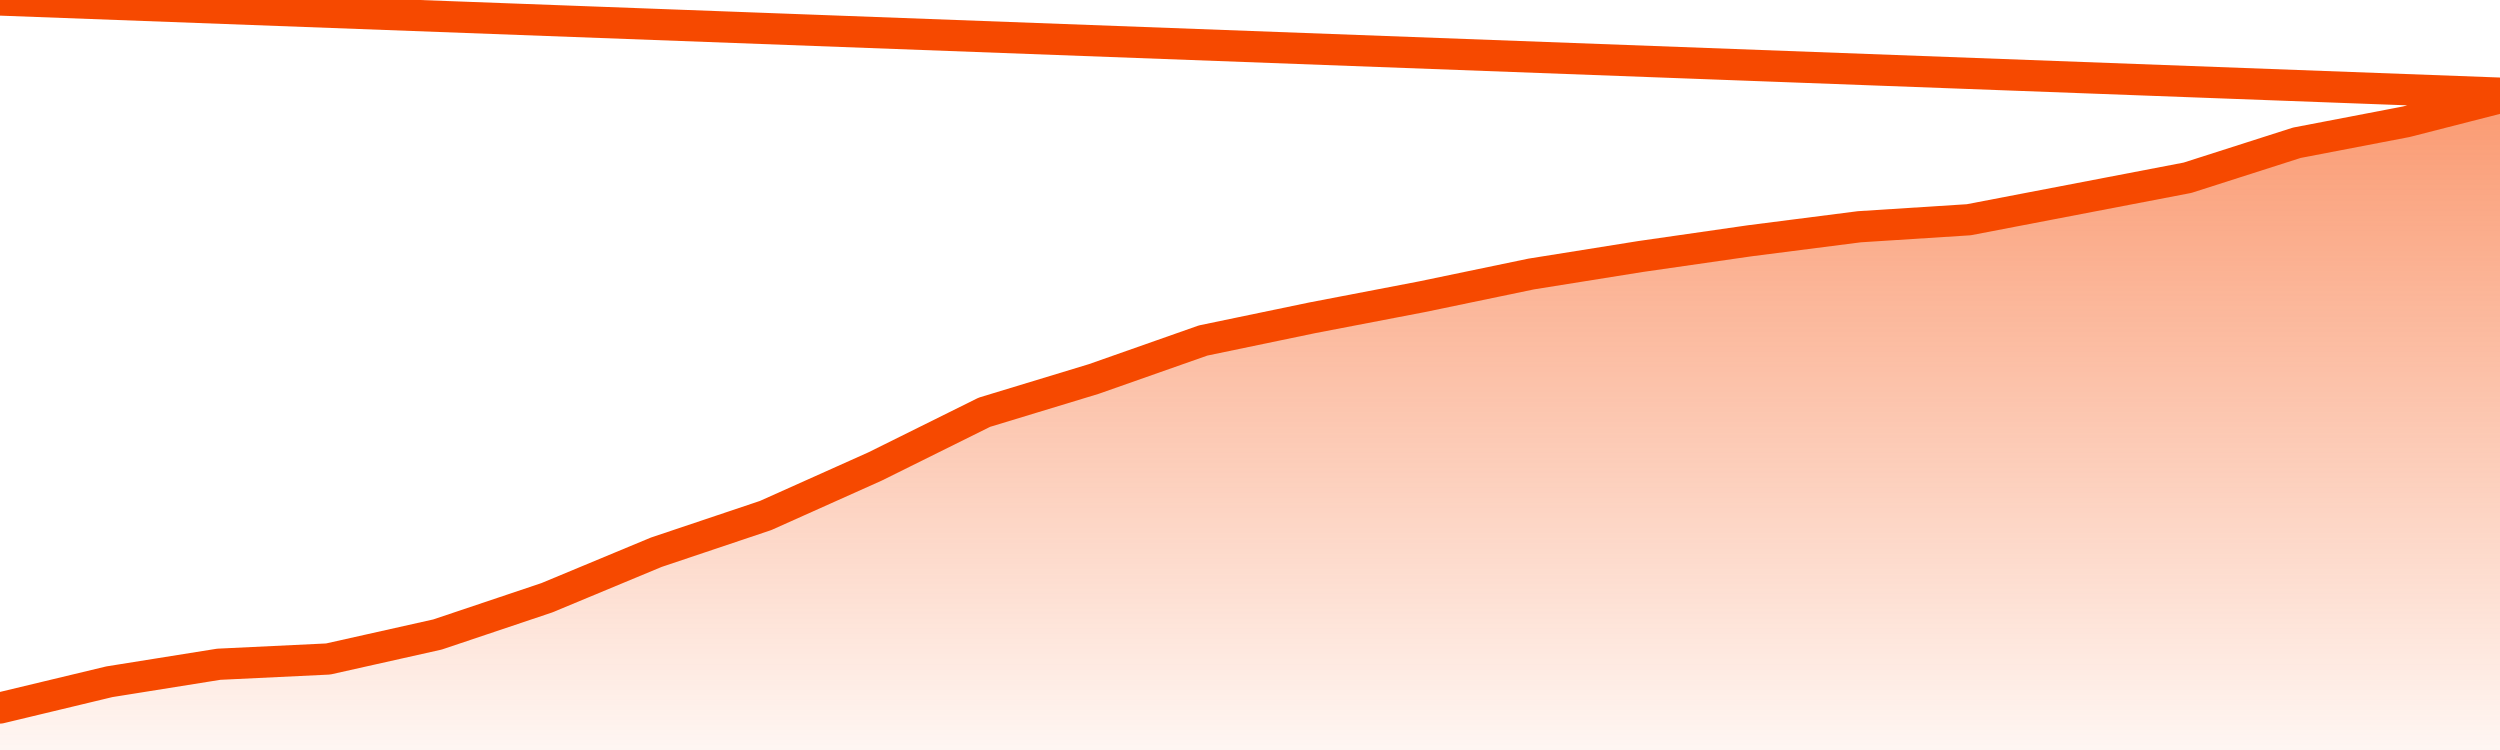
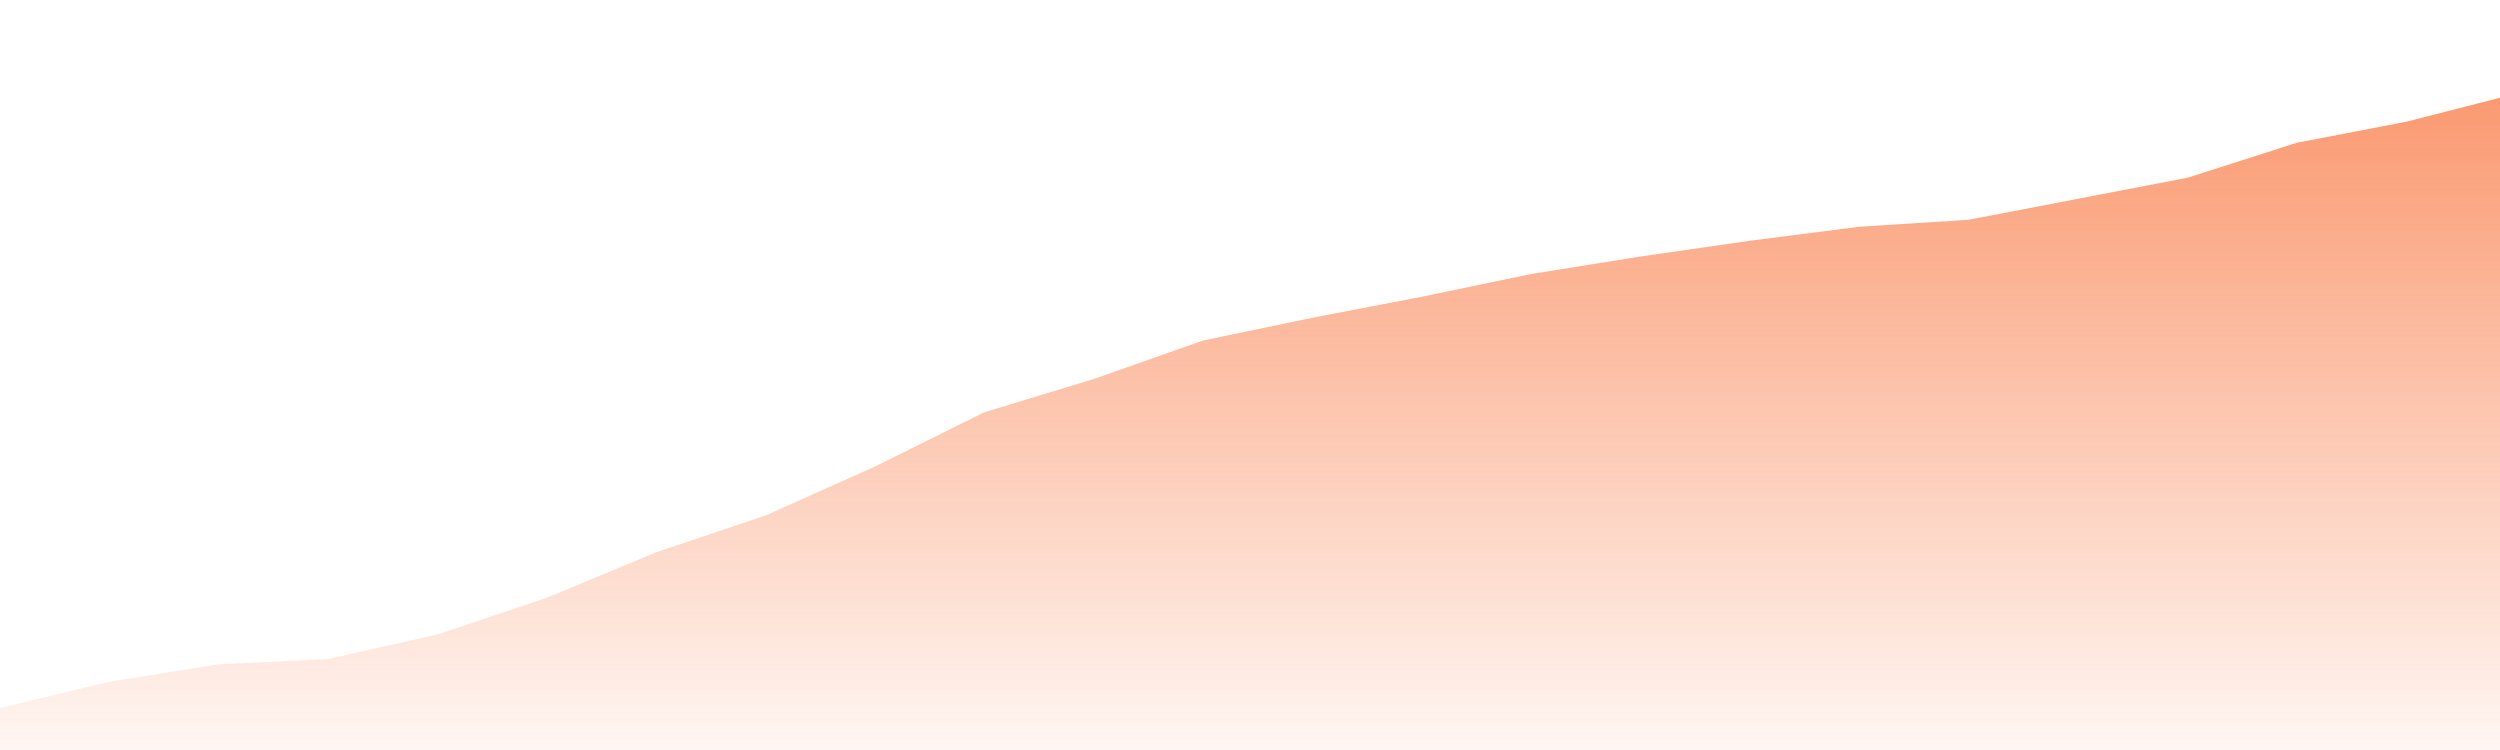
<svg xmlns="http://www.w3.org/2000/svg" version="1.1" width="80" height="24" viewBox="0 0 80 24">
  <defs>
    <linearGradient x1=".5" x2=".5" y2="1" id="gradient">
      <stop offset="0" stop-color="#F64900" />
      <stop offset="1" stop-color="#f64900" stop-opacity="0" />
    </linearGradient>
  </defs>
  <path fill="url(#gradient)" fill-opacity="0.56" stroke="none" d="M 0,26 0.0,22.656 3.5,21.816 7.0,21.256 10.5,21.088 14.0,20.304 17.5,19.128 21.0,17.672 24.5,16.496 28.0,14.928 31.5,13.192 35.0,12.128 38.5,10.896 42.0,10.168 45.5,9.496 49.0,8.768 52.5,8.208 56.0,7.704 59.5,7.256 63.0,7.032 66.5,6.36 70.0,5.688 73.5,4.568 77.0,3.896 80.5,3.0 82,26 Z" />
-   <path fill="none" stroke="#F64900" stroke-width="1" stroke-linejoin="round" stroke-linecap="round" d="M 0.0,22.656 3.5,21.816 7.0,21.256 10.5,21.088 14.0,20.304 17.5,19.128 21.0,17.672 24.5,16.496 28.0,14.928 31.5,13.192 35.0,12.128 38.5,10.896 42.0,10.168 45.5,9.496 49.0,8.768 52.5,8.208 56.0,7.704 59.5,7.256 63.0,7.032 66.5,6.36 70.0,5.688 73.5,4.568 77.0,3.896 80.5,3.0.join(' ') }" />
</svg>